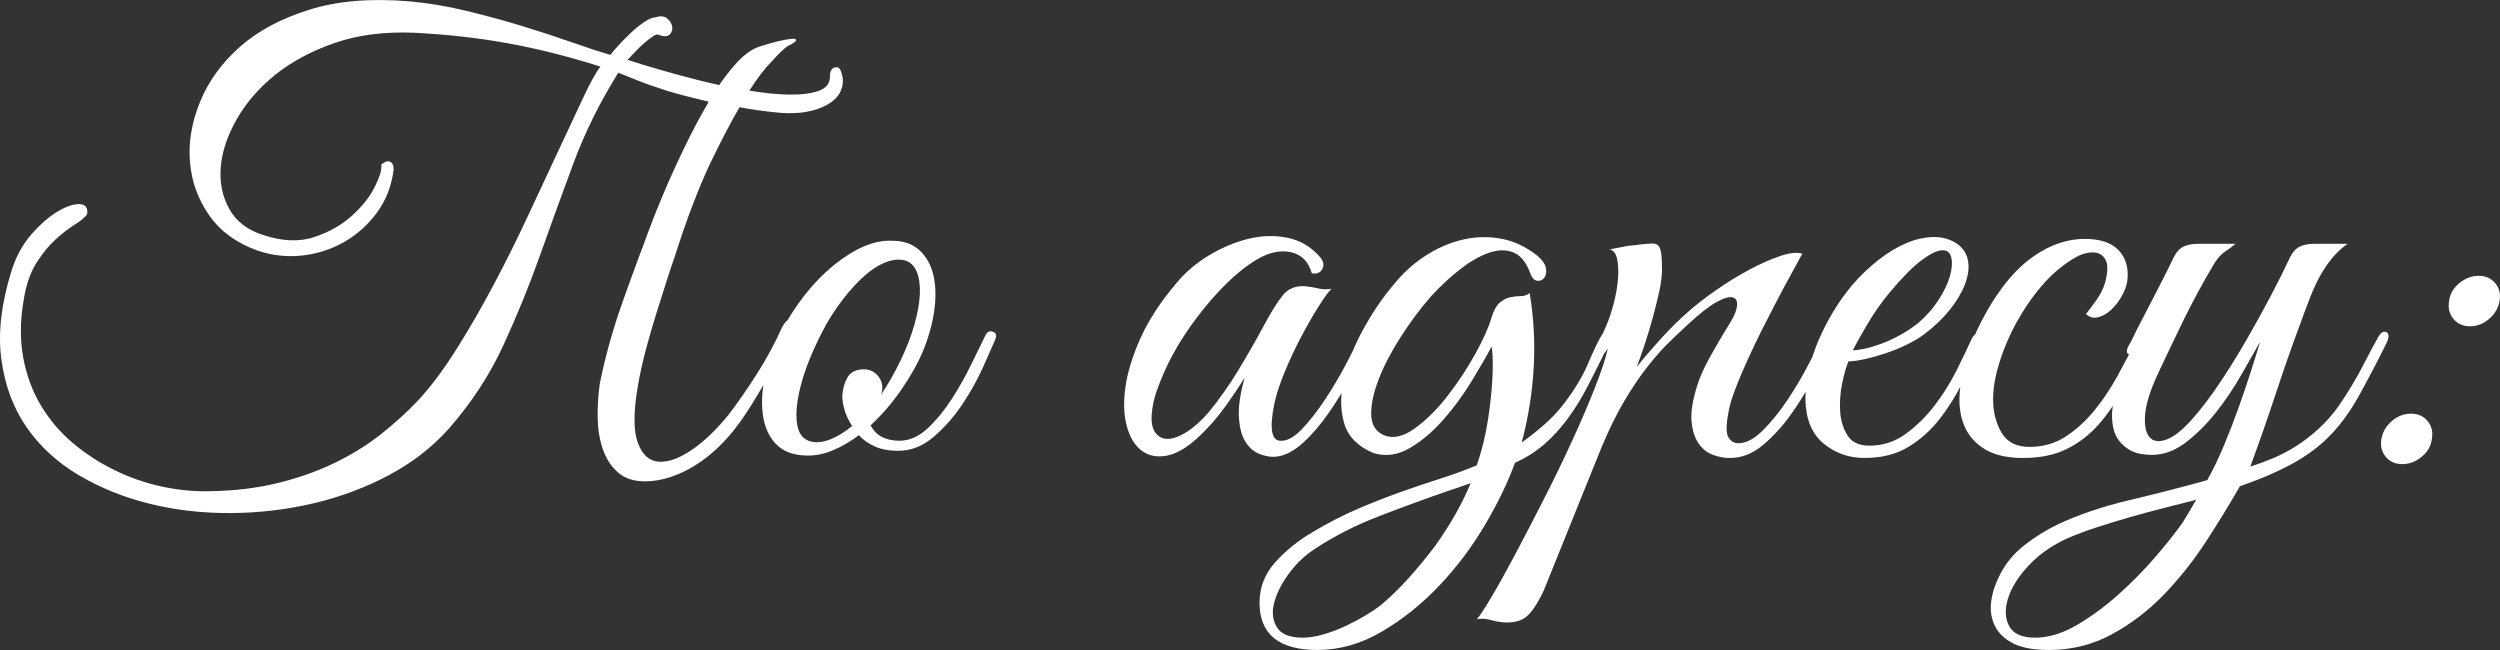
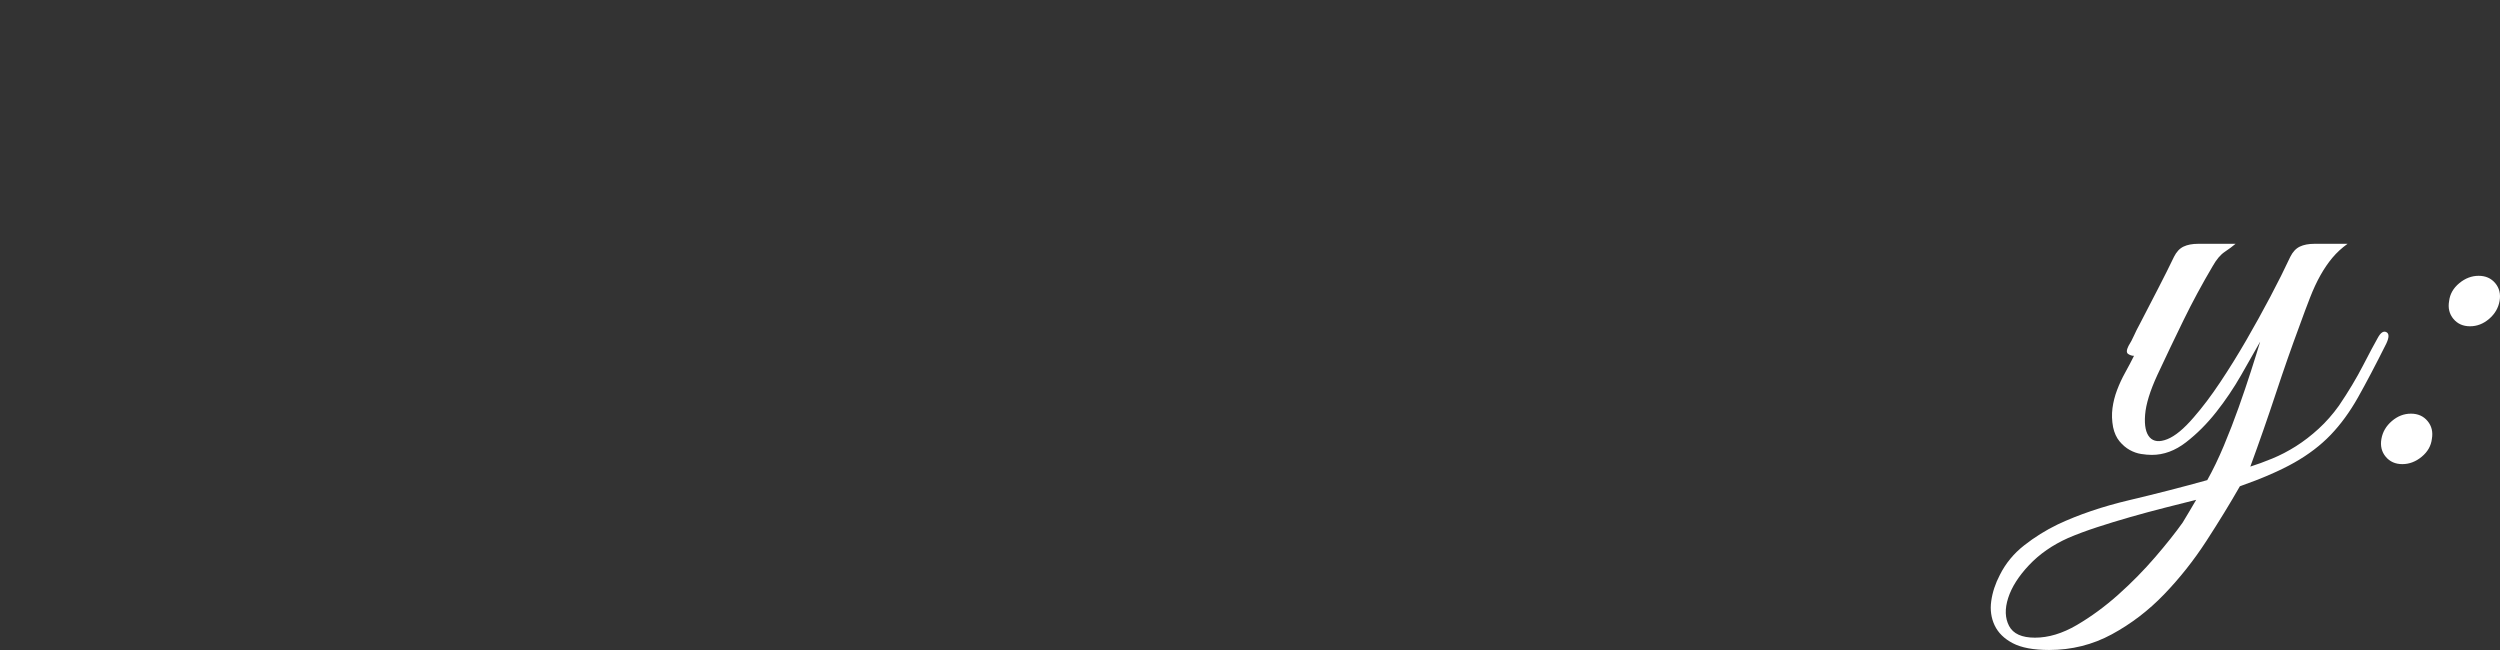
<svg xmlns="http://www.w3.org/2000/svg" xml:space="preserve" width="76.518mm" height="19.894mm" version="1.1" style="shape-rendering:geometricPrecision; text-rendering:geometricPrecision; image-rendering:optimizeQuality; fill-rule:evenodd; clip-rule:evenodd" viewBox="0 0 6334.49 1646.9">
  <rect x="0" y="0" width="6334.49" height="1646.9" fill="#333333" stroke="none" />
  <defs>
    <style type="text/css"> .fil0 {fill:white;fill-rule:nonzero} </style>
  </defs>
  <g id="Слой_x0020_1">
    <g id="_1897279558352">
-       <path class="fil0" d="M1616.48 976.4c-11.43,65.49 -11.7,113.57 -0.78,144.23 10.91,30.67 28.33,47.04 52.24,49.12 23.91,2.08 51.72,-7.54 83.42,-28.85 31.71,-21.31 63.16,-51.2 94.34,-89.66 23.91,-31.18 48.08,-66.01 72.51,-104.47 24.42,-38.46 45.47,-77.44 63.15,-116.95 7.28,-14.55 15.6,-21.83 24.95,-21.83 9.35,0 9.88,9.35 1.56,28.07 -7.28,15.59 -16.11,33.78 -26.51,54.57 -10.4,20.8 -22.09,42.36 -35.08,64.71 -13,22.35 -26.51,44.96 -40.54,67.83 -14.04,22.86 -28.33,43.66 -42.88,62.37 -13.52,17.67 -28.85,34.56 -46,50.68 -17.15,16.11 -35.61,30.41 -55.36,42.88 -19.74,12.48 -40.54,22.35 -62.37,29.63 -21.83,7.28 -43.66,10.91 -65.49,10.91 -28.06,0 -50.68,-7.53 -67.83,-22.61 -17.15,-15.08 -29.89,-34.56 -38.2,-58.48 -8.32,-23.91 -12.74,-50.42 -13.25,-79.52 -0.52,-29.11 1.29,-58.21 5.46,-87.32 6.23,-31.18 13.78,-62.89 22.61,-95.12 8.83,-32.23 18.2,-62.63 28.06,-91.22 9.88,-28.59 19.24,-54.84 28.07,-78.74 8.83,-23.91 15.85,-43.14 21.05,-57.69 4.16,-10.4 11.43,-29.89 21.83,-58.48 10.4,-28.59 23.39,-61.33 38.98,-98.23 15.59,-36.91 33.26,-75.89 53.02,-116.95 19.75,-41.06 40.03,-79.27 60.81,-114.61 0,-1.03 0.52,-2.08 1.56,-3.11 -40.54,-9.36 -76.4,-18.72 -107.59,-28.07 -32.23,-10.4 -58.48,-19.75 -78.75,-28.06 -20.27,-8.32 -34.56,-14.04 -42.87,-17.15 -46.78,74.85 -84.73,151.51 -113.84,230 -29.11,78.48 -57.44,156.45 -84.98,233.9 -27.55,77.44 -58.48,153.32 -92.78,227.66 -34.3,74.32 -80.04,144.23 -137.21,209.73 -41.58,46.78 -92,86.02 -151.26,117.73 -59.26,31.71 -122.93,55.61 -191.02,71.73 -68.09,16.11 -138,24.43 -209.73,24.95 -71.73,0.51 -140.34,-7.28 -205.83,-23.39 -65.49,-16.11 -125.53,-40.28 -180.1,-72.51 -54.58,-32.22 -98.76,-72.77 -132.55,-121.63 -33.78,-48.85 -55.09,-106.29 -63.93,-172.3 -8.84,-66.01 -0.26,-140.6 25.73,-223.77 11.43,-36.38 28.32,-67.31 50.67,-92.78 22.35,-25.47 44.44,-44.7 66.28,-57.69 21.83,-13 40.27,-19.23 55.35,-18.72 15.08,0.52 21.57,9.1 19.5,25.73 -6.24,8.32 -16.9,17.15 -31.97,26.51 -15.07,9.36 -31.18,21.83 -48.34,37.43 -17.15,15.6 -33.26,35.34 -48.34,59.26 -15.08,23.91 -25.73,54.57 -31.96,92 -9.35,53.02 -9.88,102.13 -1.56,147.36 8.32,45.22 23.39,86.02 45.23,122.4 21.83,36.38 48.86,68.09 81.08,95.12 32.23,27.03 67.58,49.89 106.04,68.61 38.46,18.71 78.22,32.48 119.28,41.32 41.06,8.83 81.87,12.73 122.41,11.7 61.33,-1.04 117.73,-7.8 169.18,-20.27 51.46,-12.48 99.02,-29.11 142.68,-49.89 43.66,-20.8 83.43,-45.23 119.29,-73.29 35.86,-28.07 68.87,-58.21 99.02,-90.44 31.18,-34.31 62.63,-76.67 94.33,-127.08 31.71,-50.42 62.89,-104.47 93.56,-162.17 30.66,-57.69 59.77,-116.16 87.32,-175.42 27.55,-59.26 53.28,-114.35 77.19,-165.29 23.91,-50.94 44.7,-95.38 62.37,-133.32 17.67,-37.94 32.23,-64.19 43.66,-78.74 -82.12,-25.99 -160.61,-45.74 -235.45,-59.26 -74.85,-13.51 -153.85,-22.34 -237.02,-26.51 -74.85,-3.11 -141.64,5.46 -200.37,25.73 -58.74,20.27 -108.89,47.04 -150.47,80.31 -41.58,33.26 -74.33,70.95 -98.24,113.05 -23.91,42.1 -37.43,82.64 -40.54,121.63 -3.12,38.98 4.16,74.32 21.83,106.03 17.67,31.71 46.77,53.8 87.32,66.27 47.82,15.6 90.44,17.15 127.86,4.69 37.43,-12.48 69.13,-30.41 95.12,-53.8 25.99,-23.39 45.23,-47.56 57.69,-72.51 12.48,-24.94 18.2,-43.14 17.15,-54.57l0 -3.12c8.32,-7.28 15.6,-9.61 21.83,-7.01 6.24,2.6 9.36,9.09 9.36,19.49 -5.2,41.58 -19.24,77.97 -42.1,109.15 -22.87,31.18 -50.68,56.14 -83.42,74.85 -32.75,18.72 -68.35,30.15 -106.82,34.31 -38.46,4.16 -75.89,0 -112.27,-12.48 -53.02,-18.71 -93.82,-48.34 -122.4,-88.88 -28.59,-40.54 -44.96,-85.76 -49.12,-135.66 -4.16,-49.9 4.41,-100.84 25.73,-152.81 21.31,-51.98 54.84,-98.24 100.57,-138.78 45.74,-40.55 104.47,-71.99 176.2,-94.34 71.73,-22.35 156.45,-29.37 254.17,-21.05 46.78,4.16 94.85,12.22 144.23,24.17 49.38,11.95 96.94,24.94 142.68,38.98 45.74,14.03 87.84,27.81 126.3,41.32 38.46,13.52 70.17,23.91 95.12,31.18 3.12,-4.16 9.35,-11.43 18.71,-21.83 9.35,-10.39 19.75,-21.05 31.18,-31.96 11.44,-10.92 23.13,-20.53 35.08,-28.85 11.96,-8.31 22.1,-12.48 30.41,-12.48l-1.56 0c12.48,-4.16 22.35,-3.38 29.63,2.34 7.28,5.72 11.7,12.48 13.25,20.27 1.56,7.79 -0.26,14.55 -5.46,20.27 -5.2,5.72 -14.04,6.5 -26.51,2.34 -3.12,-3.12 -8.32,-2.34 -15.6,2.33 -7.28,4.68 -14.81,10.4 -22.61,17.15 -7.8,6.76 -15.6,14.3 -23.39,22.62 -7.79,8.31 -14.29,15.07 -19.49,20.27 21.83,7.28 49.89,15.85 84.2,25.73 34.31,9.88 70.17,19.5 107.59,28.85 13.52,3.11 27.03,6.23 40.54,9.35 11.44,-16.63 23.39,-32.23 35.87,-46.78 21.83,-25.99 43.14,-42.62 63.93,-49.89 15.6,-5.2 30.67,-9.62 45.23,-13.25 14.55,-3.64 26.51,-5.98 35.86,-7.02 9.35,-1.04 14.03,0 14.03,3.12 0,3.11 -7.28,8.31 -21.83,15.59 -7.28,4.16 -20.79,17.15 -40.54,38.98 -16.63,16.63 -35.35,41.06 -56.14,73.29 36.38,6.24 69.91,9.62 100.57,10.13 30.67,0.52 55.61,-2.59 74.85,-9.35 19.24,-6.76 28.85,-18.97 28.85,-36.64 0,-15.6 5.72,-23.39 17.15,-23.39 5.2,0 9.1,4.42 11.7,13.26 2.6,8.83 3.9,15.33 3.9,19.49 0,30.15 -16.9,52.76 -50.68,67.83 -33.78,15.07 -75.62,19.49 -125.53,13.25 -30.15,-3.12 -58.74,-7.28 -85.76,-12.48 -22.86,39.5 -47.82,87.32 -74.85,143.46 -30.15,64.45 -59.77,142.41 -88.88,233.9 -5.2,14.55 -11.7,34.04 -19.5,58.47 -7.8,24.43 -16.37,51.46 -25.73,81.09 -9.35,29.63 -18.45,60.81 -27.29,93.55 -8.83,32.75 -15.85,64.19 -21.05,94.34zm904.4 -113.83c-6.23,14.55 -16.37,37.42 -30.41,68.61 -14.03,31.18 -31.44,62.37 -52.24,93.55 -20.79,31.18 -44.96,58.48 -72.5,82.12 -27.55,23.65 -57.44,35.35 -89.66,35.35 -23.91,0 -43.92,-3.9 -60.04,-11.18 -16.11,-7.53 -29.36,-16.9 -39.76,-28.33 -21.83,16.37 -44.18,29.37 -67.05,38.73 -22.87,9.61 -45.75,13.78 -68.61,12.73 -30.15,-1.04 -53.79,-9.62 -70.95,-25.73 -17.15,-16.11 -28.59,-37.43 -34.31,-63.93 -5.72,-26.51 -5.98,-56.65 -0.79,-90.43 5.2,-33.79 15.08,-67.83 29.63,-102.14 15.6,-35.34 34.83,-69.13 57.7,-101.35 22.86,-32.23 47.56,-60.3 74.07,-84.21 26.51,-23.91 53.79,-42.88 81.86,-56.91 28.07,-14.03 55.62,-20.53 82.65,-19.49 29.11,0 52.49,8.31 70.17,24.94 17.67,16.64 29.36,38.47 35.08,65.5 5.71,27.02 5.98,57.43 0.78,91.22 -5.2,33.78 -15.08,67.83 -29.63,102.13 -11.43,27.03 -28.59,57.44 -51.46,91.22 -22.86,33.78 -49.37,64.71 -79.52,92.78 13.51,25.99 37.94,38.98 73.29,38.98 24.95,0 48.59,-10.39 70.95,-31.18 22.35,-20.79 42.88,-45.74 61.59,-74.85 18.72,-29.11 35.35,-58.74 49.9,-88.88 14.55,-30.15 26.51,-54.58 35.86,-73.29 4.16,-8.32 10.4,-10.92 18.71,-7.8 8.32,3.12 9.88,10.4 4.68,21.83zm-227.66 -202.71c-16.63,-4.16 -34.83,-1.82 -54.58,7.02 -19.74,8.83 -39.5,22.86 -59.25,42.1 -19.75,19.23 -38.98,42.1 -57.69,68.6 -18.72,26.51 -35.35,55.36 -49.9,86.54 -15.6,32.23 -27.81,62.63 -36.64,91.22 -8.84,28.59 -14.3,54.31 -16.37,77.19 -2.08,22.87 -0.52,41.84 4.68,56.91 5.2,15.08 15.08,24.69 29.63,28.85 14.55,4.16 31.18,2.6 49.89,-4.68 18.72,-7.28 37.43,-18.72 56.14,-34.31 -8.31,-12.48 -14.55,-25.47 -18.71,-38.98 -4.16,-13.52 -6.24,-25.99 -6.24,-37.43 1.04,-17.67 5.46,-33.26 13.25,-46.78 7.8,-13.51 21.57,-20.27 41.33,-20.27 13.51,0 24.69,4.68 33.53,14.03 8.83,9.35 13.25,20.27 13.25,32.75 0,3.11 -0.26,5.98 -0.78,8.57 -0.52,2.6 -1.3,5.46 -2.34,8.58 17.67,-25.99 33.78,-54.05 48.34,-84.2 15.6,-32.23 27.55,-62.89 35.86,-92 8.32,-29.11 13,-55.09 14.04,-77.97 1.03,-22.87 -1.56,-41.84 -7.8,-56.91 -6.24,-15.08 -16.11,-24.69 -29.63,-28.85zm1174.16 207.39c-11.43,23.91 -25.73,51.98 -42.88,84.2 -17.15,32.23 -36.12,63.41 -56.91,93.56 -20.79,30.14 -42.88,55.87 -66.27,77.19 -23.39,21.31 -46.52,33.01 -69.39,35.08 -12.48,1.03 -25.99,-1.3 -40.54,-7.02 -14.55,-5.72 -26.52,-16.11 -35.87,-31.18 -9.35,-15.08 -14.81,-35.86 -16.37,-62.37 -1.56,-26.52 3.38,-60.04 14.81,-100.58 -12.48,20.8 -28.59,44.96 -48.34,72.51 -19.75,27.55 -41.06,52.24 -63.93,74.07 -30.14,29.11 -57.96,46.26 -83.42,51.46 -25.47,5.2 -47.04,1.3 -64.71,-11.7 -17.67,-12.99 -30.41,-33.52 -38.2,-61.59 -7.8,-28.06 -9.1,-61.07 -3.9,-99.02 5.2,-37.94 17.93,-79.52 38.2,-124.74 20.27,-45.23 50.16,-91.22 89.66,-138 22.86,-28.07 50.67,-51.98 83.42,-71.73 32.75,-19.75 66.01,-33.78 99.8,-42.1 33.78,-8.32 66.53,-9.36 98.24,-3.12 31.71,6.23 58.47,21.31 80.3,45.22 11.43,11.44 14.81,22.35 10.13,32.75 -4.68,10.4 -13.77,14.55 -27.29,12.48 -8.31,-29.11 -25.21,-46.78 -50.68,-53.02 -25.46,-6.24 -52.75,-1.56 -81.86,14.03 -35.35,19.75 -71.73,50.16 -109.16,91.22 -37.42,41.06 -70.17,84.98 -98.23,131.76 -3.12,5.2 -7.8,13.52 -14.03,24.95 -6.24,11.43 -12.74,24.69 -19.5,39.76 -6.76,15.08 -13,30.66 -18.71,46.78 -5.72,16.11 -9.62,31.44 -11.7,45.99 -4.16,27.03 -2.33,46.78 5.46,59.26 7.8,12.48 18.72,18.71 32.75,18.71 14.03,0 30.41,-5.98 49.12,-17.93 18.72,-11.95 37.43,-28.84 56.14,-50.67 27.03,-33.27 51.72,-68.35 74.07,-105.26 22.35,-36.91 43.93,-74.59 64.71,-113.05 17.67,-33.26 33.53,-58.74 47.56,-76.4 14.03,-17.67 33.53,-25.47 58.48,-23.39 10.39,1.04 21.04,2.86 31.96,5.46 10.91,2.59 22.09,2.86 33.53,0.78 -8.32,8.31 -19.5,23.64 -33.53,45.99 -14.03,22.35 -28.59,47.82 -43.66,76.41 -15.08,28.59 -28.85,57.96 -41.33,88.1 -12.48,30.15 -21.31,57.18 -26.51,81.09 -12.48,62.37 -7.28,93.55 15.6,93.55 16.63,1.04 34.82,-8.83 54.57,-29.62 19.75,-20.8 39.25,-45.75 58.48,-74.85 19.23,-29.11 36.64,-58.47 52.24,-88.1 15.59,-29.63 27.55,-52.76 35.86,-69.39 7.28,-13.51 14.55,-18.71 21.83,-15.6 7.28,3.12 7.28,12.48 0,28.07zm611.25 0c-19.75,40.54 -37.94,76.92 -54.57,109.15 -16.64,32.23 -34.05,60.56 -52.24,84.99 -18.2,24.43 -37.68,45.74 -58.48,63.93 -20.79,18.2 -45.74,34.05 -74.85,47.56 -17.67,48.86 -42.88,101.1 -75.62,156.71 -32.75,55.62 -71.21,106.82 -115.39,153.6 -44.18,46.78 -92.78,85.76 -145.8,116.95 -53.02,31.18 -107.59,46.77 -163.72,46.77 -97.72,0 -146.58,-40.02 -146.58,-120.06 0,-38.46 13.25,-72.51 39.76,-102.14 26.51,-29.63 58.48,-55.35 95.9,-77.18 38.46,-22.87 75.89,-42.1 112.27,-57.7 36.38,-15.59 71.99,-29.63 106.82,-42.1 34.82,-12.48 68.6,-23.92 101.35,-34.31 32.74,-10.4 64.19,-21.83 94.34,-34.31 9.35,-27.03 16.89,-54.84 22.61,-83.42 5.72,-28.59 10.13,-58.48 13.25,-89.66 3.12,-30.15 4.68,-56.91 4.68,-80.31 0,-23.39 -1.04,-39.24 -3.12,-47.56 -12.48,23.92 -29.36,53.28 -50.67,88.11 -21.32,34.82 -45.23,67.31 -71.73,97.45 -26.51,30.15 -54.84,54.06 -84.98,71.73 -30.15,17.67 -60.81,21.83 -92.01,12.48 -39.5,-16.64 -64.19,-41.85 -74.07,-75.63 -9.88,-33.78 -10.13,-71.21 -0.78,-112.27 9.35,-41.06 25.73,-82.9 49.12,-125.53 23.39,-42.62 49.65,-81.08 78.75,-115.38 22.86,-28.07 49.12,-51.72 78.74,-70.95 29.63,-19.24 60.55,-32.75 92.78,-40.55 32.23,-7.8 64.71,-8.83 97.45,-3.12 32.75,5.72 63.68,20.02 92.78,42.88 13.51,11.44 21.05,22.35 22.61,32.75 1.56,10.4 0,18.45 -4.68,24.16 -4.68,5.72 -10.65,8.06 -17.93,7.02 -7.28,-1.04 -13,-7.28 -17.15,-18.71 -10.4,-28.07 -24.69,-45.74 -42.88,-53.02 -18.19,-7.28 -38.73,-7.02 -61.59,0.78 -22.87,7.8 -47.04,21.57 -72.51,41.32 -25.46,19.75 -50.16,42.63 -74.07,68.61 -28.06,32.23 -54.06,67.05 -77.97,104.47 -23.91,37.43 -42.36,73.03 -55.36,106.82 -12.99,33.78 -19.23,63.41 -18.71,88.88 0.52,25.47 11.18,42.88 31.96,52.24 22.87,9.35 48.6,3.9 77.19,-16.37 28.59,-20.27 56.14,-47.29 82.64,-81.08 26.51,-33.78 50.16,-69.39 70.95,-106.82 20.79,-37.42 34.82,-68.61 42.1,-93.55 5.2,-17.67 11.95,-30.15 20.27,-37.43 8.32,-7.28 17.15,-11.95 26.51,-14.03 9.35,-2.08 18.45,-3.12 27.29,-3.12 8.84,0 16.37,-2.6 22.62,-7.8 10.39,62.38 13.77,125.53 10.13,189.46 -3.64,63.93 -13.78,127.08 -30.41,189.45 18.71,-13.51 37.68,-28.59 56.91,-45.22 19.23,-16.63 36.64,-35.34 52.24,-56.14 25.99,-34.31 45.48,-66.79 58.47,-97.45 13,-30.67 23.65,-53.28 31.97,-67.83 7.28,-13.51 14.81,-18.71 22.61,-15.6 7.8,3.12 8.05,12.48 0.78,28.07zm-352.4 357.08c-8.31,3.12 -17.15,6.24 -26.51,9.35l-28.06 9.35c-57.18,19.75 -116.17,41.33 -176.98,64.71 -60.81,23.39 -116.17,51.72 -166.07,84.99 -24.95,16.63 -46.52,37.68 -64.71,63.15 -18.2,25.47 -30.15,49.9 -35.87,73.29 -5.71,23.39 -3.11,43.66 7.8,60.81 10.92,17.15 32.48,25.73 64.71,25.73 16.63,0 34.56,-2.86 53.79,-8.58 19.24,-5.71 37.68,-12.73 55.36,-21.05 17.67,-8.31 34.31,-17.15 49.9,-26.51 15.59,-9.35 28.06,-17.67 37.42,-24.94 23.91,-19.75 47.82,-42.88 71.73,-69.39 23.91,-26.51 46.78,-54.32 68.61,-83.43 38.46,-54.05 68.09,-106.55 88.88,-157.49zm185.56 271.33c-15.6,33.26 -30.41,55.61 -44.44,67.05 -14.03,11.43 -34.05,16.11 -60.04,14.03 -10.4,-1.03 -21.05,-3.11 -31.96,-6.23 -10.92,-3.12 -22.1,-3.64 -33.53,-1.56 6.23,-6.23 18.19,-24.16 35.86,-53.79 17.67,-29.63 37.95,-66.01 60.81,-109.15 22.87,-43.14 47.3,-90.18 73.29,-141.12 25.99,-50.94 50.16,-100.83 72.51,-149.69 22.35,-48.86 41.58,-93.82 57.69,-134.88 16.11,-41.06 26.77,-73.55 31.96,-97.45 -8.31,13.51 -17.67,22.09 -28.06,25.72 -10.4,3.64 -13,-0.26 -7.8,-11.69 4.16,-8.32 9.35,-19.75 15.6,-34.31 6.23,-14.55 11.43,-26.51 15.59,-35.86 7.28,-16.64 13.78,-35.87 19.5,-57.7 5.71,-21.83 9.35,-42.62 10.91,-62.37 1.56,-19.75 0.79,-36.64 -2.33,-50.68 -3.12,-14.03 -9.35,-22.09 -18.72,-24.16 11.44,-2.08 22.35,-4.16 32.75,-6.24 8.32,-2.08 16.9,-3.38 25.73,-3.9 8.83,-0.51 14.81,-1.3 17.93,-2.33 11.43,-1.04 20.8,-1.82 28.07,-2.34 7.28,-0.51 12.99,0.79 17.14,3.9 4.16,3.12 7.02,9.62 8.58,19.5 1.56,9.88 2.34,24.16 2.34,42.88 0,15.59 -2.34,34.04 -7.02,55.35 -4.68,21.32 -10.13,43.4 -16.37,66.28 -6.24,22.86 -13,45.22 -20.27,67.05 -7.28,21.83 -14.03,41.06 -20.27,57.69 15.6,-19.75 35.35,-42.88 59.26,-69.39 23.91,-26.51 47.82,-50.16 71.72,-70.95 18.72,-16.63 41.85,-34.56 69.39,-53.79 27.55,-19.23 55.36,-36.38 83.43,-51.46 28.06,-15.08 54.31,-26.77 78.74,-35.08 24.43,-8.32 43.4,-10.4 56.91,-6.24 -31.18,56.14 -59.78,109.67 -85.76,160.61 -11.43,21.83 -22.61,44.18 -33.53,67.06 -10.91,22.86 -21.04,44.96 -30.41,66.27 -9.35,21.31 -17.41,41.32 -24.16,60.04 -6.76,18.71 -11.18,34.82 -13.25,48.34 -6.24,32.23 -6.24,53.27 0,63.15 6.23,9.88 14.55,14.82 24.95,14.82 19.74,0 40.54,-10.92 62.37,-32.75 21.83,-21.83 42.62,-47.56 62.37,-77.18 19.75,-29.63 37.43,-59.52 53.02,-89.66 15.6,-30.15 27.55,-53.54 35.87,-70.17 6.23,-13.52 13.25,-18.45 21.05,-14.82 7.79,3.64 8.05,13.25 0.78,28.85 -11.44,23.91 -25.73,52.49 -42.88,85.76 -17.15,33.26 -36.65,65.23 -58.48,95.9 -21.83,30.66 -45.74,56.91 -71.72,78.74 -25.99,21.83 -54.06,32.74 -84.21,32.74 -13.51,0 -27.54,-2.59 -42.1,-7.79 -14.55,-5.2 -26.77,-14.82 -36.65,-28.85 -9.88,-14.03 -15.85,-32.75 -17.93,-56.14 -2.08,-23.39 2.6,-53.28 14.03,-89.66 6.24,-20.79 16.64,-44.44 31.19,-70.95 14.55,-26.51 32.74,-57.44 54.57,-92.78 9.35,-15.6 14.55,-29.11 15.6,-40.55 1.03,-11.43 -2.86,-18.19 -11.7,-20.27 -8.83,-2.08 -22.61,2.08 -41.32,12.48 -18.72,10.39 -43.15,29.62 -73.29,57.69 -13.52,12.48 -28.85,27.03 -46,43.66 -17.15,16.63 -35.34,37.16 -54.57,61.59 -19.24,24.43 -38.73,53.28 -58.48,86.54 -19.75,33.26 -38.98,72.25 -57.69,116.95l-146.58 363.32zm1110.24 -631.53c-14.55,31.18 -30.14,64.19 -46.78,99.02 -16.63,34.83 -36.38,67.05 -59.25,96.68 -22.87,29.63 -49.64,53.8 -80.31,72.51 -30.66,18.71 -67.83,28.06 -111.49,28.06 -39.5,0 -74.07,-12.21 -103.7,-36.64 -29.63,-24.43 -44.96,-61.59 -46,-111.49 0,-22.86 2.86,-47.29 8.58,-73.29 5.72,-25.99 14.03,-51.72 24.95,-77.18 10.91,-25.47 23.65,-50.16 38.2,-74.07 14.55,-23.92 30.66,-46.26 48.34,-67.06 19.75,-22.86 41.58,-43.66 65.49,-62.37 23.91,-18.71 47.82,-33.01 71.72,-42.88 23.92,-9.88 47.05,-14.81 69.39,-14.81 22.35,0 42.36,6.23 60.04,18.71 14.55,11.43 23.13,25.99 25.73,43.66 2.6,17.67 -0.26,37.16 -8.58,58.47 -8.31,21.32 -21.31,42.88 -38.98,64.71 -17.67,21.83 -38.98,42.1 -63.93,60.81 -12.47,9.35 -27.29,18.2 -44.44,26.51 -17.15,8.32 -35.08,15.6 -53.79,21.83 -18.72,6.24 -36.38,11.18 -53.02,14.82 -16.64,3.63 -30.15,5.46 -40.55,5.46 -6.23,14.55 -11.69,33.78 -16.37,57.69 -4.68,23.92 -6.23,47.3 -4.68,70.18 1.56,22.86 7.8,42.87 18.72,60.03 10.91,17.15 29.36,25.73 55.35,25.73 34.31,0 65.23,-10.13 92.78,-30.41 27.54,-20.27 51.97,-44.44 73.29,-72.5 21.31,-28.07 39.5,-57.18 54.57,-87.33 15.08,-30.14 27.29,-55.61 36.65,-76.4 3.11,-7.28 7.01,-12.73 11.69,-16.37 4.68,-3.63 8.84,-5.46 12.48,-5.46 3.64,0 6.24,1.82 7.8,5.46 1.56,3.64 0.26,9.62 -3.9,17.93zm-162.17 -45.22c20.79,-17.67 38.2,-37.43 52.24,-59.26 14.03,-21.83 23.65,-42.1 28.84,-60.81 5.2,-18.71 6.24,-34.31 3.12,-46.78 -3.12,-12.47 -10.91,-18.45 -23.39,-17.93 -12.48,0.52 -29.63,8.84 -51.46,24.95 -21.83,16.11 -48.86,43.4 -81.09,81.87 -20.79,24.95 -39.76,51.97 -56.91,81.09 -17.15,29.11 -29.36,50.94 -36.64,65.49 7.28,0 17.15,-1.3 29.63,-3.9 12.47,-2.6 26.51,-6.76 42.1,-12.48 15.6,-5.72 31.45,-13 47.56,-21.83 16.12,-8.84 31.45,-18.97 46,-30.41zm576.94 49.89c-18.71,40.55 -37.42,78.49 -56.14,113.84 -18.71,35.34 -39.76,66.27 -63.15,92.78 -23.39,26.51 -50.42,47.29 -81.09,62.37 -30.66,15.08 -67.31,22.61 -109.93,22.61 -40.54,0 -72.77,-7.28 -96.68,-21.83 -23.92,-14.55 -41.06,-33.52 -51.46,-56.91 -10.4,-23.39 -14.82,-50.16 -13.25,-80.3 1.56,-30.15 7.28,-61.33 17.15,-93.56 9.88,-32.22 22.86,-63.93 38.98,-95.12 16.11,-31.18 33.52,-59.25 52.24,-84.2 29.11,-39.5 61.85,-69.91 98.23,-91.22 36.38,-21.31 73.29,-31.96 110.72,-31.96 39.5,0 68.35,9.88 86.54,29.62 18.19,19.75 25.21,45.75 21.05,77.97 -2.09,12.48 -7.02,25.47 -14.82,38.98 -7.8,13.52 -16.89,24.95 -27.29,34.31 -10.4,9.35 -21.31,15.33 -32.75,17.93 -11.43,2.6 -21.31,-0.26 -29.62,-8.58 8.31,-10.39 17.41,-22.61 27.29,-36.64 9.88,-14.03 16.89,-28.33 21.05,-42.88 7.28,-27.03 7.53,-46.52 0.78,-58.47 -6.76,-11.95 -17.42,-17.93 -31.97,-17.93 -14.55,0 -29.11,4.16 -43.66,12.47 -14.55,8.32 -29.36,18.72 -44.44,31.19 -15.08,12.47 -29.36,26.76 -42.88,42.87 -13.51,16.12 -25.46,31.97 -35.86,47.56 -7.28,10.4 -15.85,24.43 -25.73,42.1 -9.88,17.67 -19.23,37.16 -28.06,58.48 -8.84,21.31 -16.37,43.92 -22.62,67.83 -6.23,23.91 -9.35,47.3 -9.35,70.17 0,31.19 7.02,59 21.05,83.43 14.03,24.42 37.68,36.64 70.95,36.64 34.31,0 64.71,-8.58 91.22,-25.73 26.52,-17.15 50.68,-38.98 72.51,-65.49 21.83,-26.51 41.58,-55.88 59.26,-88.1 17.67,-32.23 34.31,-63.93 49.89,-95.12 7.28,-14.55 14.55,-20.27 21.83,-17.15 7.28,3.12 7.28,12.48 0,28.06z" />
      <path class="fil0" d="M6046.49 870.37c-27.03,54.05 -50.94,99.53 -71.72,136.44 -20.8,36.91 -43.93,68.61 -69.39,95.12 -25.47,26.51 -56.14,49.89 -92,70.17 -35.87,20.27 -81.87,40.28 -138,60.04 -24.95,43.66 -53.28,89.92 -84.99,138.78 -31.71,48.86 -67.3,93.82 -106.81,134.88 -39.5,41.06 -83.69,74.85 -132.55,101.35 -48.86,26.51 -101.87,39.76 -159.05,39.76 -39.5,0 -70.18,-5.71 -92.01,-17.15 -21.83,-11.43 -37.16,-26.51 -45.99,-45.22 -8.83,-18.71 -11.7,-39.24 -8.58,-61.59 3.12,-22.35 10.4,-44.44 21.83,-66.27 14.55,-29.11 35.08,-54.06 61.59,-74.85 26.51,-20.79 54.84,-38.46 84.99,-53.02 53.02,-24.95 113.56,-45.48 181.65,-61.59 68.09,-16.11 133.85,-33.01 197.26,-50.68 14.55,-25.99 28.59,-55.09 42.1,-87.32 13.51,-32.22 25.99,-64.45 37.42,-96.68 11.44,-32.23 21.83,-62.89 31.18,-92 9.36,-29.11 17.15,-54.06 23.39,-74.85 -13.52,23.91 -29.63,52.24 -48.34,84.98 -18.72,32.75 -39.77,63.93 -63.16,93.56 -23.39,29.63 -48.86,55.09 -76.4,76.4 -27.55,21.32 -56.4,31.97 -86.54,31.97 -8.32,0 -17.42,-0.79 -27.29,-2.34 -9.88,-1.56 -19.49,-4.93 -28.84,-10.13 -9.35,-5.2 -17.93,-12.48 -25.73,-21.83 -7.8,-9.35 -13.25,-21.31 -16.37,-35.87 -3.12,-16.63 -3.64,-32.74 -1.56,-48.34 2.08,-15.59 5.98,-30.92 11.69,-45.99 5.72,-15.08 12.48,-29.63 20.27,-43.66 7.8,-14.04 15.33,-28.33 22.61,-42.88 -5.2,0 -10.13,-1.56 -14.81,-4.68 -4.68,-3.12 -4.42,-9.88 0.78,-20.27 5.2,-8.31 9.88,-17.15 14.03,-26.51 4.16,-9.35 8.84,-18.71 14.03,-28.06l46.78 -90.44c15.6,-30.15 29.11,-57.18 40.55,-81.09 6.23,-12.48 14.29,-21.05 24.16,-25.73 9.88,-4.68 22.09,-7.01 36.65,-7.01l95.11 0c-7.28,6.23 -16.37,12.99 -27.29,20.27 -10.91,7.28 -21.05,19.23 -30.41,35.86 -27.03,45.75 -51.72,91.48 -74.07,137.22 -22.35,45.74 -44.44,92 -66.27,138.78 -18.71,40.54 -29.11,74.32 -31.18,101.35 -2.09,27.03 1.81,46 11.69,56.91 9.88,10.92 24.69,12.48 44.45,4.68 19.74,-7.79 42.1,-26.24 67.05,-55.35 21.83,-24.95 44.18,-54.58 67.05,-88.89 22.87,-34.31 44.96,-69.9 66.28,-106.81 21.31,-36.91 41.58,-73.55 60.81,-109.94 19.23,-36.38 36.12,-70.17 50.67,-101.35 6.24,-12.48 14.3,-21.05 24.17,-25.73 9.88,-4.68 22.09,-7.01 36.64,-7.01l84.21 0c-14.55,10.39 -27.29,22.09 -38.2,35.08 -10.92,12.99 -21.05,27.81 -30.41,44.44 -9.35,16.63 -18.2,35.61 -26.51,56.91 -8.32,21.31 -17.15,44.96 -26.51,70.95 -19.75,53.02 -39.76,110.19 -60.04,171.53 -20.27,61.33 -41.84,123.18 -64.71,185.55 16.63,-5.19 35.08,-11.95 55.36,-20.27 20.27,-8.32 40.28,-18.72 60.04,-31.18 19.74,-12.48 38.98,-27.29 57.69,-44.45 18.71,-17.15 35.86,-36.64 51.46,-58.47 23.91,-35.35 44.18,-69.13 60.81,-101.35 16.63,-32.23 29.11,-55.62 37.42,-70.18 7.28,-13.51 14.55,-18.44 21.83,-14.81 7.28,3.64 7.28,13.25 0,28.85zm-481.83 396.06c-24.94,6.23 -51.72,13 -80.3,20.27 -28.59,7.28 -57.44,15.07 -86.54,23.39 -29.11,8.31 -57.17,16.89 -84.2,25.73 -27.03,8.83 -51.46,17.93 -73.29,27.29 -39.5,17.67 -72.51,40.54 -99.02,68.61 -26.51,28.06 -44.18,55.87 -53.02,83.42 -8.84,27.55 -8.05,51.2 2.33,70.95 10.4,19.75 32.23,29.63 65.49,29.63 34.31,0 69.65,-10.65 106.04,-31.96 36.38,-21.31 71.47,-47.04 105.25,-77.19 33.78,-30.14 64.97,-61.85 93.56,-95.12 28.59,-33.26 51.72,-62.37 69.39,-87.32 5.19,-8.31 10.65,-17.41 16.37,-27.29 5.72,-9.88 11.7,-20.01 17.93,-30.41zm768.74 -503.66c-3.12,17.67 -11.95,32.74 -26.51,45.22 -14.55,12.48 -30.66,18.72 -48.34,18.72 -17.67,0 -31.71,-6.24 -42.1,-18.72 -10.39,-12.48 -14.03,-27.54 -10.91,-45.22 2.08,-17.67 10.65,-32.75 25.73,-45.23 15.07,-12.47 31.44,-18.71 49.12,-18.71 17.67,0 31.71,6.24 42.1,18.71 10.39,12.48 14.03,27.55 10.91,45.23zm-171.52 349.28c-2.08,17.67 -10.65,32.75 -25.73,45.23 -15.08,12.48 -31.45,18.71 -49.12,18.71 -17.67,0 -31.71,-6.23 -42.1,-18.71 -10.4,-12.48 -14.03,-27.55 -10.92,-45.23 3.12,-17.67 11.95,-32.74 26.51,-45.22 14.55,-12.48 30.67,-18.71 48.34,-18.71 17.67,0 31.71,6.23 42.1,18.71 10.4,12.48 14.03,27.55 10.92,45.22z" />
    </g>
  </g>
</svg>